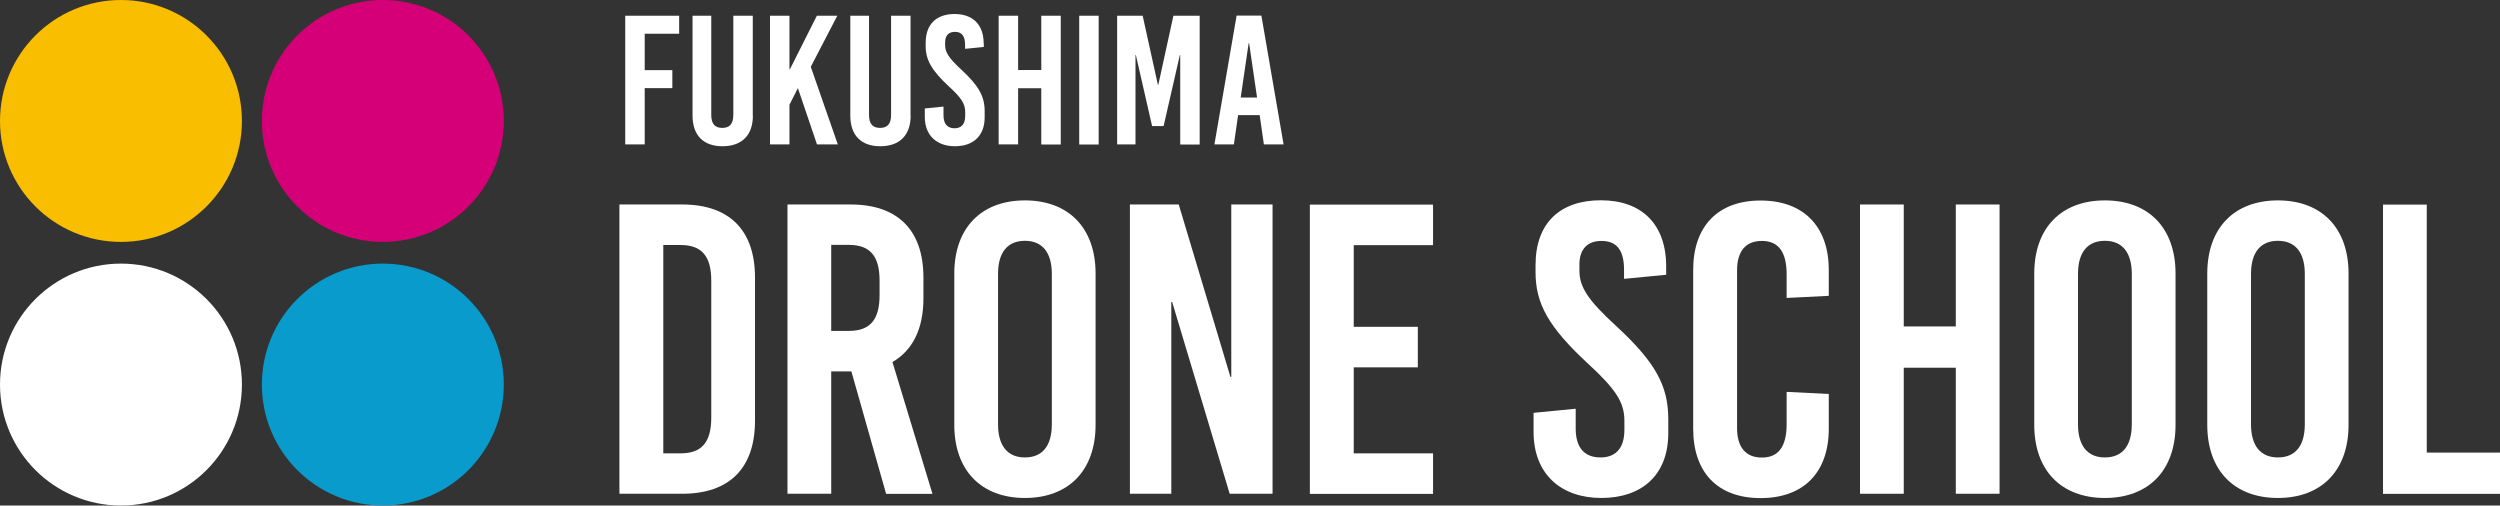
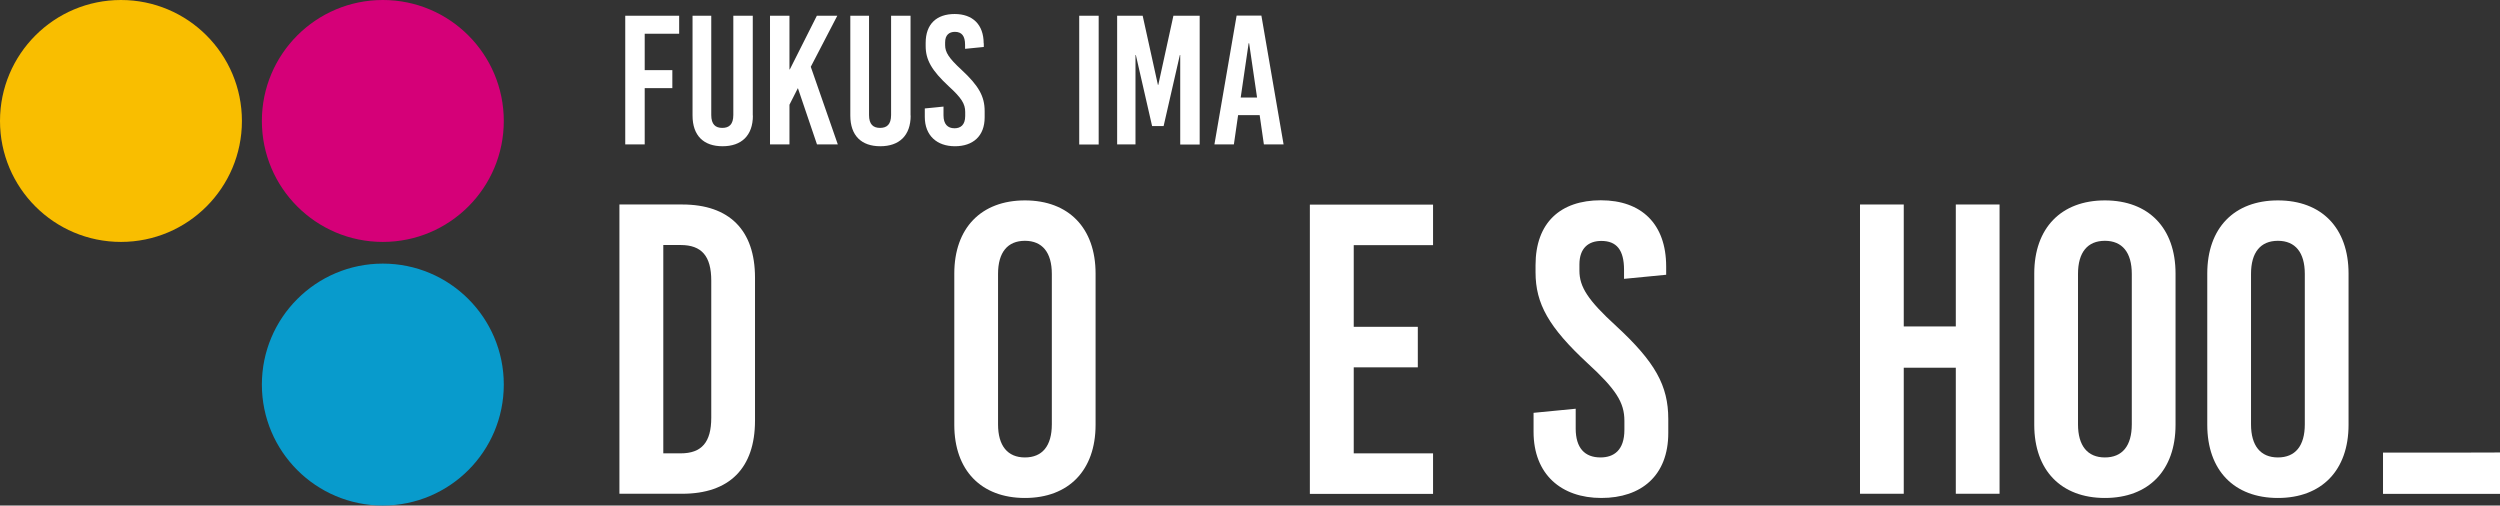
<svg xmlns="http://www.w3.org/2000/svg" id="_レイヤー_2" data-name="レイヤー 2" viewBox="0 0 201.72 40.79">
  <rect x="0" y="0" width="201.72" height="40.79" fill="#333333" stroke="none" />
  <defs>
    <style> .cls-1 { fill: #089bcc; } .cls-2 { fill: #fff; } .cls-3 { fill: #d50078; } .cls-4 { fill: #f9be00; } </style>
  </defs>
  <g id="_レイヤー_1-2" data-name="レイヤー 1">
    <g>
      <g>
        <path class="cls-2" d="M55.05,16.5c3.8,0,5.87,2.07,5.87,5.9v11.54c0,3.84-2.07,5.9-5.87,5.9h-5.07v-23.34h5.07ZM53.52,36.58h1.4c1.7,0,2.47-.9,2.47-2.87v-11.07c0-1.97-.77-2.87-2.47-2.87h-1.4v16.81Z" />
-         <path class="cls-2" d="M68.7,29.97h-1.63v9.87h-3.53v-23.34h5.1c3.8,0,5.87,2.07,5.87,5.9v1.67c0,2.47-.87,4.2-2.5,5.14l3.23,10.64h-3.74l-2.8-9.87ZM67.07,26.7h1.43c1.7,0,2.47-.9,2.47-2.87v-1.2c0-1.97-.77-2.87-2.47-2.87h-1.43v6.94Z" />
        <path class="cls-2" d="M88.4,22.07v12.21c0,3.67-2.17,5.9-5.7,5.9s-5.7-2.23-5.7-5.9v-12.21c0-3.67,2.17-5.9,5.7-5.9s5.7,2.23,5.7,5.9ZM80.53,22.1v12.14c0,1.73.77,2.67,2.17,2.67s2.17-.93,2.17-2.67v-12.14c0-1.73-.77-2.67-2.17-2.67s-2.17.93-2.17,2.67Z" />
-         <path class="cls-2" d="M99.22,39.84l-4.64-15.47h-.07v15.47h-3.34v-23.34h3.94l4.17,13.91h.07v-13.91h3.33v23.34h-3.47Z" />
        <path class="cls-2" d="M109.23,19.77v6.6h5.17v3.27h-5.17v6.94h6.4v3.27h-9.94v-23.34h9.94v3.27h-6.4Z" />
        <path class="cls-2" d="M134.44,21.5v.67l-3.4.33v-.73c0-1.6-.6-2.33-1.83-2.33-1.03,0-1.77.57-1.77,1.9v.5c0,1.3.67,2.37,2.97,4.47,3.14,2.9,4.2,4.8,4.2,7.5v1.13c0,3.43-2.17,5.24-5.4,5.24s-5.47-1.9-5.47-5.34v-1.53l3.4-.33v1.6c0,1.57.73,2.33,2,2.33,1.07,0,1.93-.57,1.93-2.23v-.73c0-1.47-.67-2.53-2.97-4.64-3.13-2.9-4.2-4.8-4.2-7.34v-.57c0-3.43,2-5.24,5.27-5.24s5.27,1.9,5.27,5.34Z" />
-         <path class="cls-2" d="M147.56,21.77v2.1l-3.4.17v-1.9c0-1.87-.7-2.7-2-2.7s-2,.83-2,2.37v12.74c0,1.53.7,2.37,2,2.37s2-.83,2-2.7v-2.6l3.4.17v2.8c0,3.53-2.03,5.6-5.5,5.6s-5.44-2.07-5.44-5.6v-12.81c0-3.53,2-5.6,5.44-5.6s5.5,2.07,5.5,5.6Z" />
        <path class="cls-2" d="M157.81,39.84v-10.17h-4.2v10.17h-3.53v-23.34h3.53v9.84h4.2v-9.84h3.53v23.34h-3.53Z" />
        <path class="cls-2" d="M175.54,22.07v12.21c0,3.67-2.17,5.9-5.7,5.9s-5.7-2.23-5.7-5.9v-12.21c0-3.67,2.17-5.9,5.7-5.9s5.7,2.23,5.7,5.9ZM167.67,22.1v12.14c0,1.73.77,2.67,2.17,2.67s2.17-.93,2.17-2.67v-12.14c0-1.73-.77-2.67-2.17-2.67s-2.17.93-2.17,2.67Z" />
        <path class="cls-2" d="M189.5,22.07v12.21c0,3.67-2.17,5.9-5.7,5.9s-5.7-2.23-5.7-5.9v-12.21c0-3.67,2.17-5.9,5.7-5.9s5.7,2.23,5.7,5.9ZM181.63,22.1v12.14c0,1.73.77,2.67,2.17,2.67s2.17-.93,2.17-2.67v-12.14c0-1.73-.77-2.67-2.17-2.67s-2.17.93-2.17,2.67Z" />
-         <path class="cls-2" d="M201.72,36.51v3.34h-9.44v-23.34h3.53v20.01h5.9Z" />
+         <path class="cls-2" d="M201.72,36.51v3.34h-9.44v-23.34v20.01h5.9Z" />
      </g>
      <g>
        <path class="cls-2" d="M52.02,2.72v2.94h2.23v1.45h-2.23v4.54h-1.57V1.27h4.35v1.45h-2.77Z" />
        <path class="cls-2" d="M60.75,9.32c0,1.63-.93,2.48-2.45,2.48s-2.42-.85-2.42-2.48V1.27h1.51v8.01c0,.76.34,1.04.89,1.04s.89-.28.89-1.04V1.27h1.57v8.06Z" />
        <path class="cls-2" d="M67.6,11.65h-1.68l-1.54-4.54-.68,1.34v3.2h-1.57V1.27h1.57v4.33h.03l2.18-4.33h1.65l-2.14,4.12,2.18,6.26Z" />
        <path class="cls-2" d="M73.48,9.32c0,1.63-.93,2.48-2.45,2.48s-2.42-.85-2.42-2.48V1.27h1.51v8.01c0,.76.34,1.04.89,1.04s.89-.28.89-1.04V1.27h1.57v8.06Z" />
        <path class="cls-2" d="M79.38,3.49v.3l-1.51.15v-.33c0-.71-.27-1.04-.82-1.04-.46,0-.79.25-.79.85v.22c0,.58.3,1.05,1.32,1.99,1.39,1.29,1.87,2.14,1.87,3.34v.5c0,1.53-.96,2.33-2.4,2.33s-2.43-.85-2.43-2.37v-.68l1.51-.15v.71c0,.7.33,1.04.89,1.04.47,0,.86-.25.86-.99v-.33c0-.65-.3-1.13-1.32-2.06-1.39-1.29-1.87-2.14-1.87-3.26v-.25c0-1.53.89-2.33,2.34-2.33s2.34.85,2.34,2.37Z" />
-         <path class="cls-2" d="M84.02,11.65v-4.53h-1.87v4.53h-1.57V1.27h1.57v4.38h1.87V1.27h1.57v10.39h-1.57Z" />
        <path class="cls-2" d="M87.08,11.65V1.27h1.57v10.39h-1.57Z" />
        <path class="cls-2" d="M95.23,11.65v-7.21h-.03l-1.31,5.73h-.93l-1.31-5.73h-.03v7.21h-1.48V1.27h2.06l1.23,5.58h.03l1.22-5.58h2.12v10.39h-1.57Z" />
        <path class="cls-2" d="M101.98,11.65l-.34-2.36h-1.74l-.34,2.36h-1.57l1.79-10.39h2l1.79,10.39h-1.6ZM100.11,7.87h1.32l-.64-4.38h-.04l-.64,4.38Z" />
      </g>
-       <circle class="cls-2" cx="9.76" cy="31.03" r="9.76" />
      <circle class="cls-4" cx="9.76" cy="9.76" r="9.76" />
      <circle class="cls-1" cx="30.89" cy="31.03" r="9.76" />
      <circle class="cls-3" cx="30.89" cy="9.76" r="9.76" />
    </g>
  </g>
</svg>